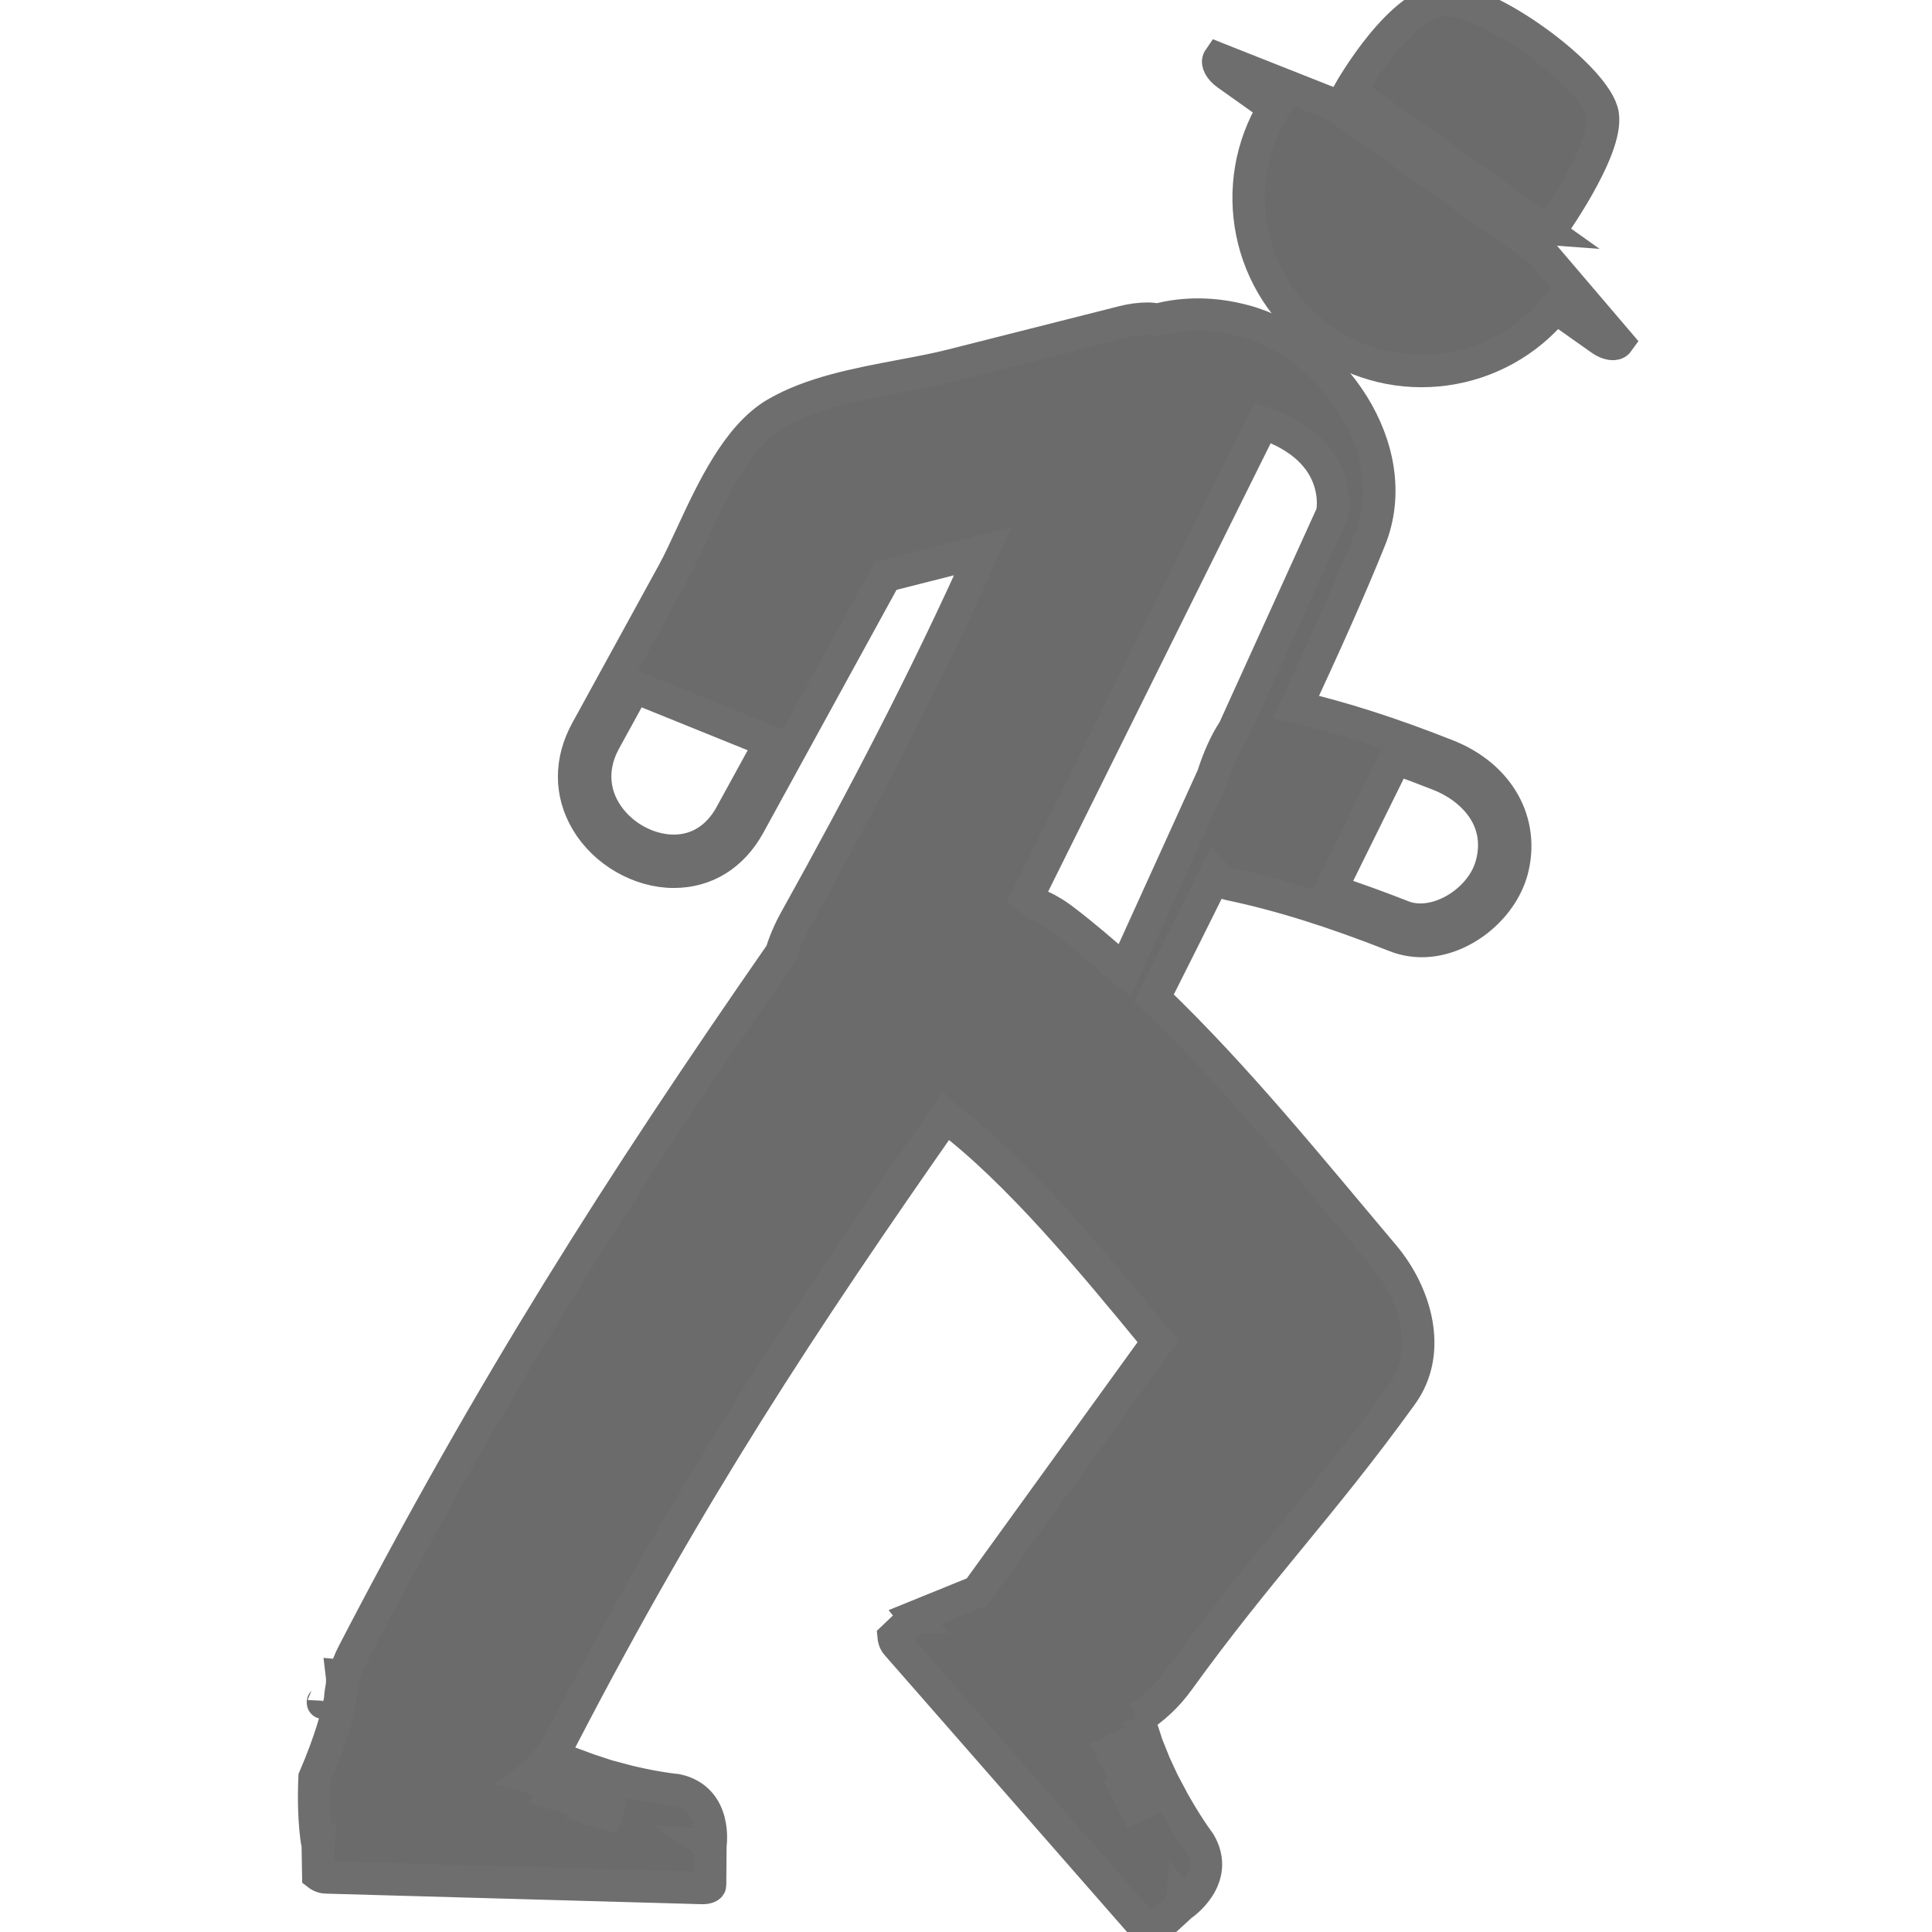
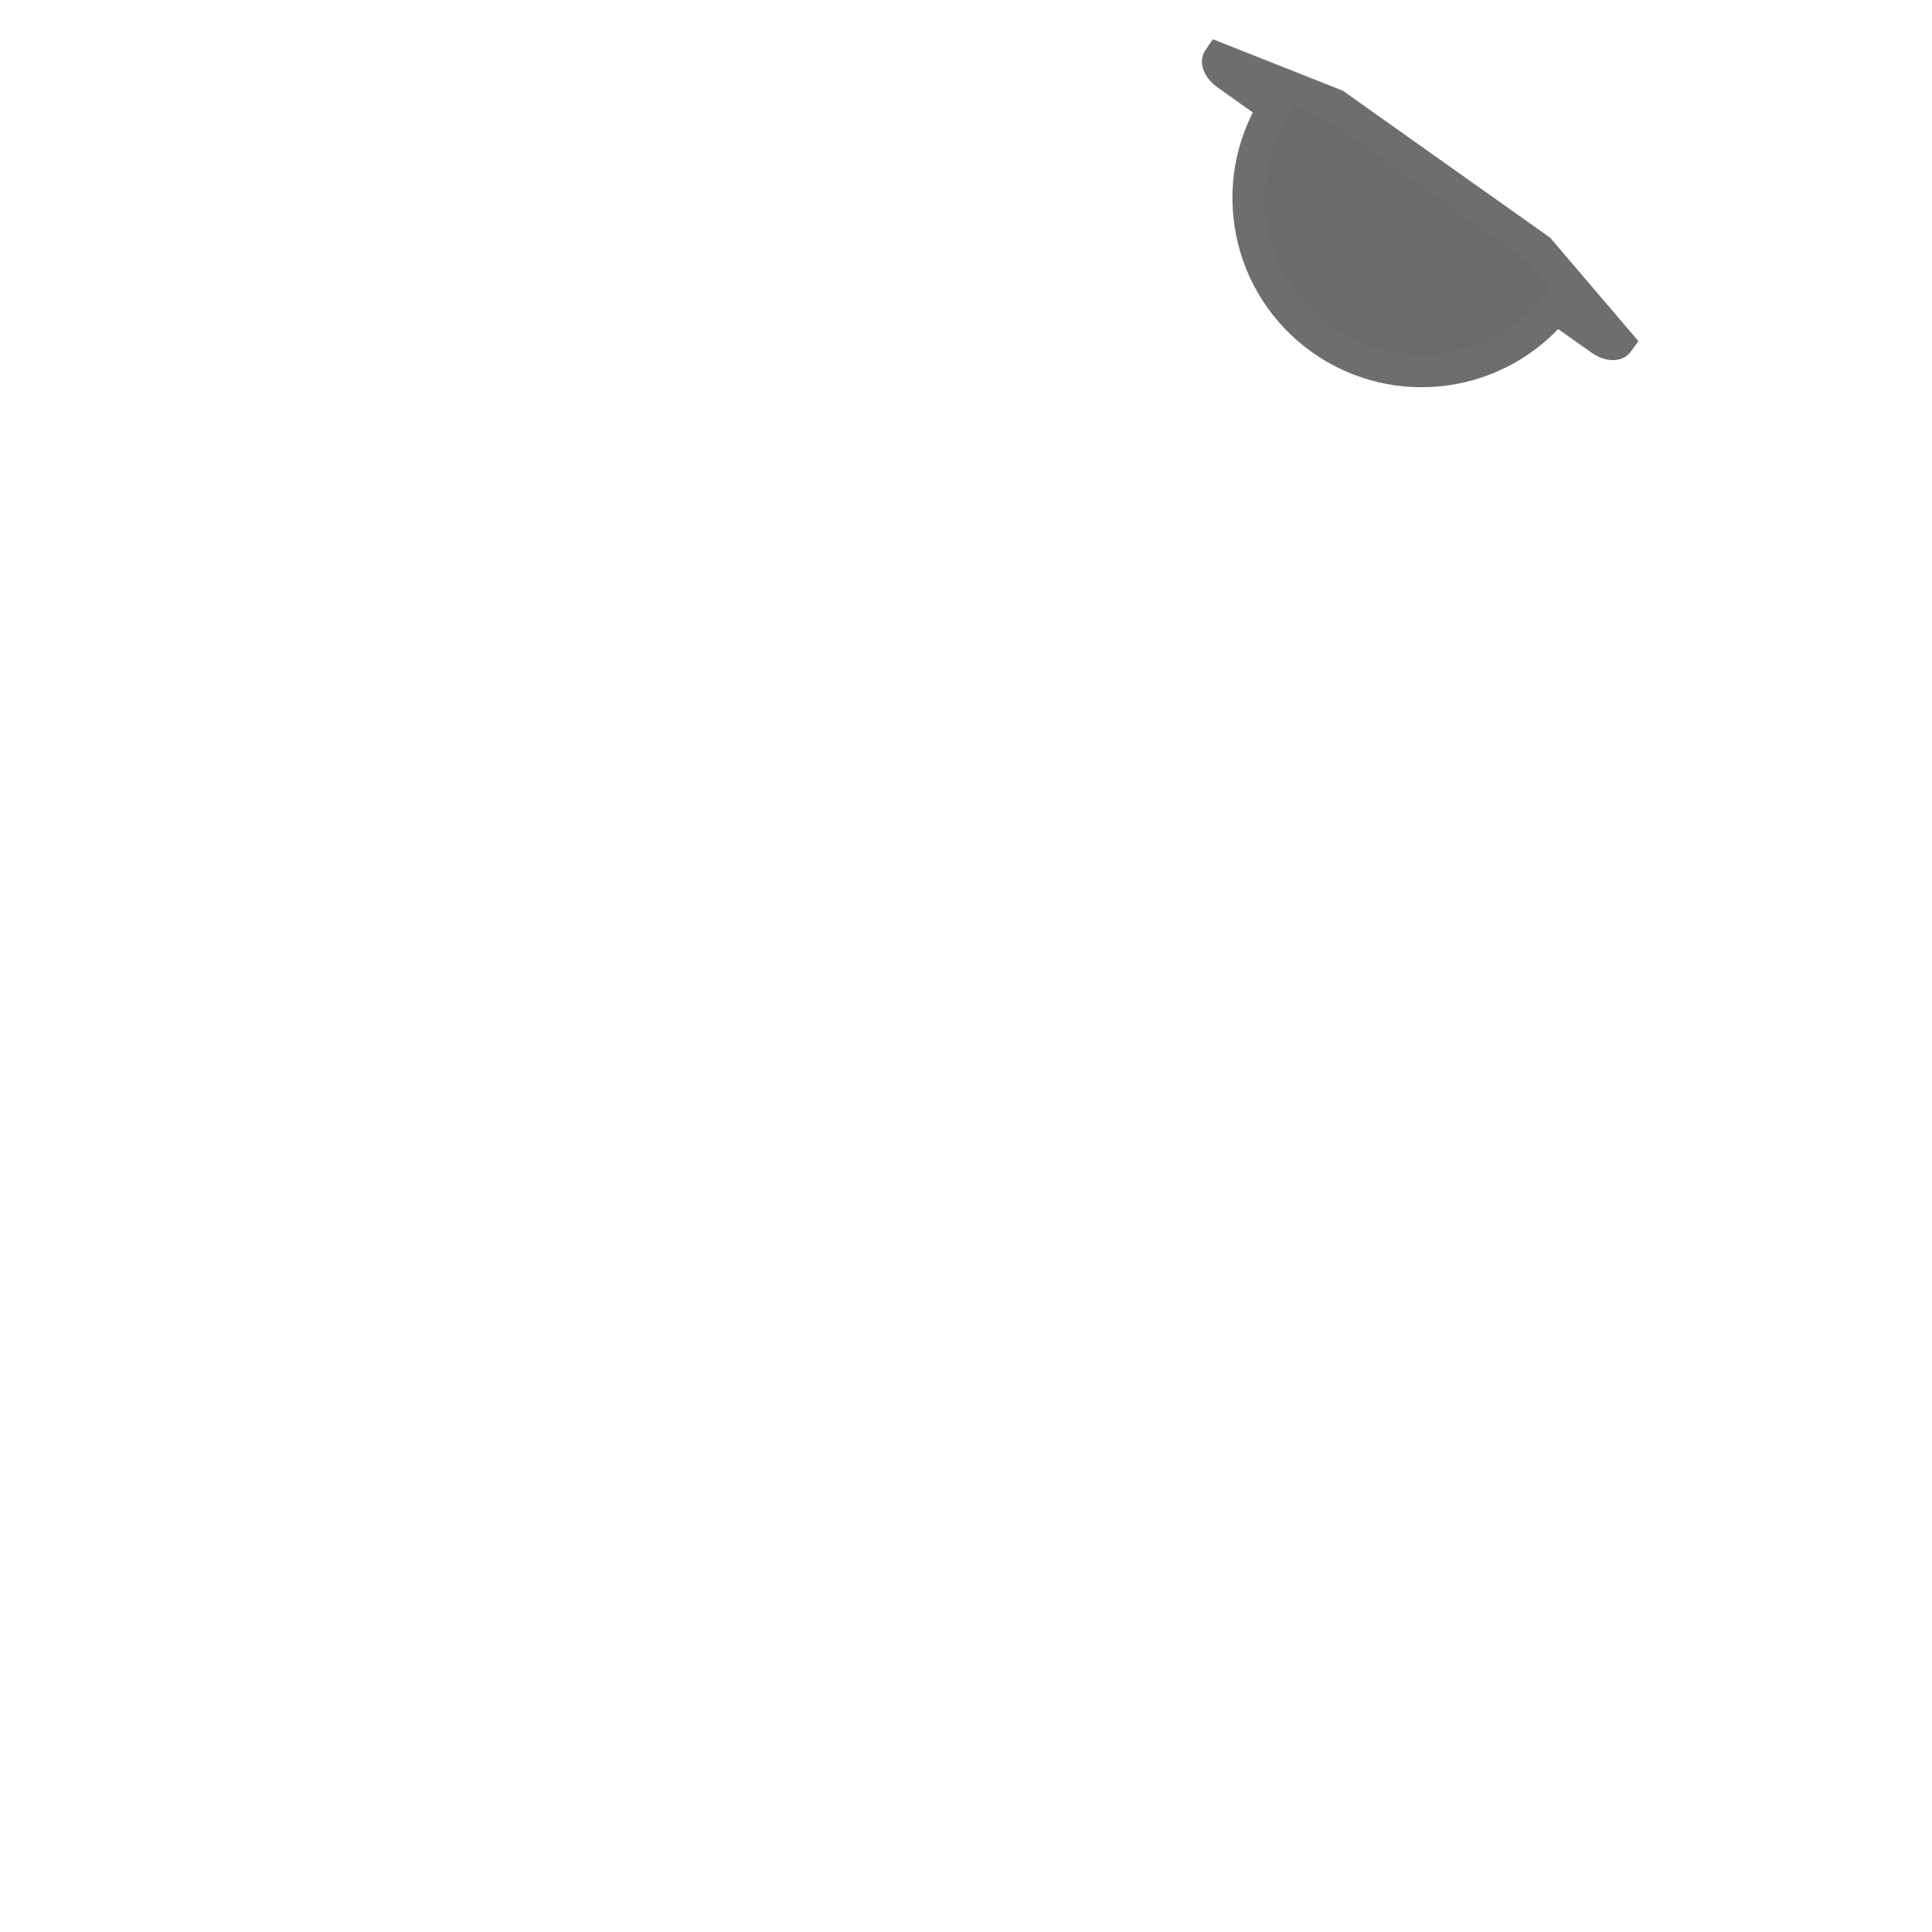
<svg xmlns="http://www.w3.org/2000/svg" height="64px" width="64px" version="1.1" id="Capa_1" viewBox="0 0 59.504 59.504" xml:space="preserve" fill="#6e6e6e" stroke="#6e6e6e">
  <g id="SVGRepo_bgCarrier" stroke-width="0" />
  <g id="SVGRepo_tracerCarrier" stroke-linecap="round" stroke-linejoin="round" />
  <g id="SVGRepo_iconCarrier">
    <g>
      <g>
-         <path style="fill:#6b6b6b;" d="M9.949,52.392l-0.002,0.03c0,0.001,0.001,0.003,0,0.004s0,0.002,0.001,0.005 C9.949,52.459,9.948,52.428,9.949,52.392z" />
-         <path style="fill:#6b6b6b;" d="M44.568,23.267c-1.738-0.687-3.23-1.162-4.654-1.495c0.881-1.882,1.688-3.689,2.281-5.163 c1.112-2.771-1.205-5.993-3.83-6.714c-0.971-0.267-1.881-0.263-2.707-0.049c-0.098-0.011-0.189-0.031-0.295-0.031 c-0.25,0-0.51,0.033-0.771,0.1l-5.28,1.336c-0.479,0.121-1.003,0.22-1.56,0.325c-1.36,0.256-2.766,0.521-3.863,1.164 c-1.176,0.689-1.955,2.369-2.58,3.717c-0.203,0.438-0.395,0.852-0.578,1.186l-2.666,4.862c-0.512,0.932-0.51,1.924,0.005,2.792 c0.55,0.928,1.627,1.552,2.683,1.552c0.985,0,1.807-0.511,2.317-1.439l4.209-7.675l2.987-0.756 c-1.73,3.873-3.7,7.637-5.762,11.344c-0.203,0.365-0.344,0.704-0.439,1.022c-4.992,7.19-8.954,13.42-13.174,21.555 c-0.127,0.246-0.222,0.485-0.29,0.722l-0.065-0.006c0,0,0.012,0.097-0.001,0.288c-0.029,0.15-0.052,0.3-0.058,0.441 c-0.091,0.496-0.302,1.271-0.788,2.406c-0.059,1.368,0.099,2.09,0.099,2.09l0.01-0.003c-0.001,0.009-0.01,0.021-0.01,0.021 l0.015,0.879c0,0,0.108,0.084,0.237,0.084l11.594,0.326c0.13,0.002,0.235-0.039,0.235-0.088l0.01-1.199 c0-0.008-0.007-0.016-0.014-0.021l0.014,0.001c0,0,0.224-1.431-1.034-1.705c0,0-0.793-0.073-1.834-0.356l-0.337,1.071 l-0.609-0.173l0.342-1.079c-0.184-0.06-0.367-0.123-0.555-0.193l-0.304,0.971l-0.606-0.174l0.326-1.042 c-0.09-0.042-0.18-0.091-0.271-0.138c0.115-0.158,0.225-0.328,0.322-0.517c3.913-7.544,7.388-12.802,11.806-19.119 c0.021,0.019,0.04,0.037,0.063,0.056c2.169,1.656,4.41,4.35,6.479,6.875c-1.856,2.566-3.715,5.136-5.569,7.703l-1.922,0.781 l0.008,0.01c-0.008,0-0.023,0.006-0.023,0.006l-0.635,0.605c0,0,0.013,0.139,0.102,0.23l7.642,8.728 c0.088,0.095,0.188,0.146,0.226,0.113l0.888-0.812c0.006-0.006,0.006-0.016,0.007-0.025L36.4,58.67c0,0,1.201-0.808,0.546-1.917 c0,0-0.48-0.635-0.98-1.59l-1.018,0.48l-0.285-0.562l1.021-0.484c-0.082-0.174-0.158-0.353-0.231-0.537l-0.918,0.438l-0.285-0.562 l0.985-0.471c-0.059-0.179-0.112-0.359-0.159-0.548l-0.025,0.013c0.464-0.297,0.89-0.683,1.238-1.166 c2.51-3.472,4.375-5.334,6.885-8.806c0.975-1.351,0.402-3.149-0.555-4.284c-2.259-2.676-4.522-5.49-7.078-7.941 c0.545-1.081,1.193-2.375,1.883-3.769c0.123,0.137,0.273,0.233,0.457,0.271c1.548,0.325,3.162,0.831,5.093,1.592 c0.261,0.103,0.536,0.155,0.821,0.155c1.199,0,2.439-0.971,2.77-2.165C46.966,25.323,46.165,23.898,44.568,23.267z M22.506,25.1 c-0.392,0.713-1.014,1.105-1.753,1.105c-0.836,0-1.692-0.498-2.129-1.237c-0.394-0.666-0.393-1.431,0.005-2.155l0.909-1.657 l4.199,1.699L22.506,25.1z M16.483,54.776l-0.147-0.041c0.077-0.062,0.15-0.133,0.224-0.203L16.483,54.776z M37.357,23.897 l-2.725,5.998l-0.074-0.056c-0.584-0.523-1.18-1.032-1.802-1.507c-0.274-0.209-0.548-0.363-0.817-0.476L31.64,27.63l7.249-14.607 c2.571,0.854,2.142,2.79,2.142,2.79l-3.027,6.664C37.738,22.879,37.52,23.381,37.357,23.897z M45.935,26.643 c-0.307,1.123-1.718,1.983-2.734,1.583c-0.789-0.312-1.52-0.571-2.225-0.804l2.008-4.065c0.434,0.155,0.881,0.323,1.348,0.507 C45.317,24.254,46.328,25.214,45.935,26.643z" />
-         <path style="fill:#6b6b6b;" d="M49.361,3.523c-0.186-1.103-3.365-3.477-4.775-3.522c-1.409-0.045-3.021,2.814-3.021,2.814 l6.133,4.35C47.695,7.165,49.544,4.626,49.361,3.523z" />
        <path style="fill:#6b6b6b;" d="M47.406,7.695l-6.287-4.458L37.541,1.82c-0.073,0.106,0.035,0.314,0.248,0.465l1.451,1.03 c-1.451,2.374-0.839,5.496,1.465,7.129c2.302,1.633,5.449,1.178,7.209-0.975l1.392,0.984c0.213,0.151,0.444,0.187,0.521,0.08 L47.406,7.695z" />
      </g>
    </g>
  </g>
</svg>